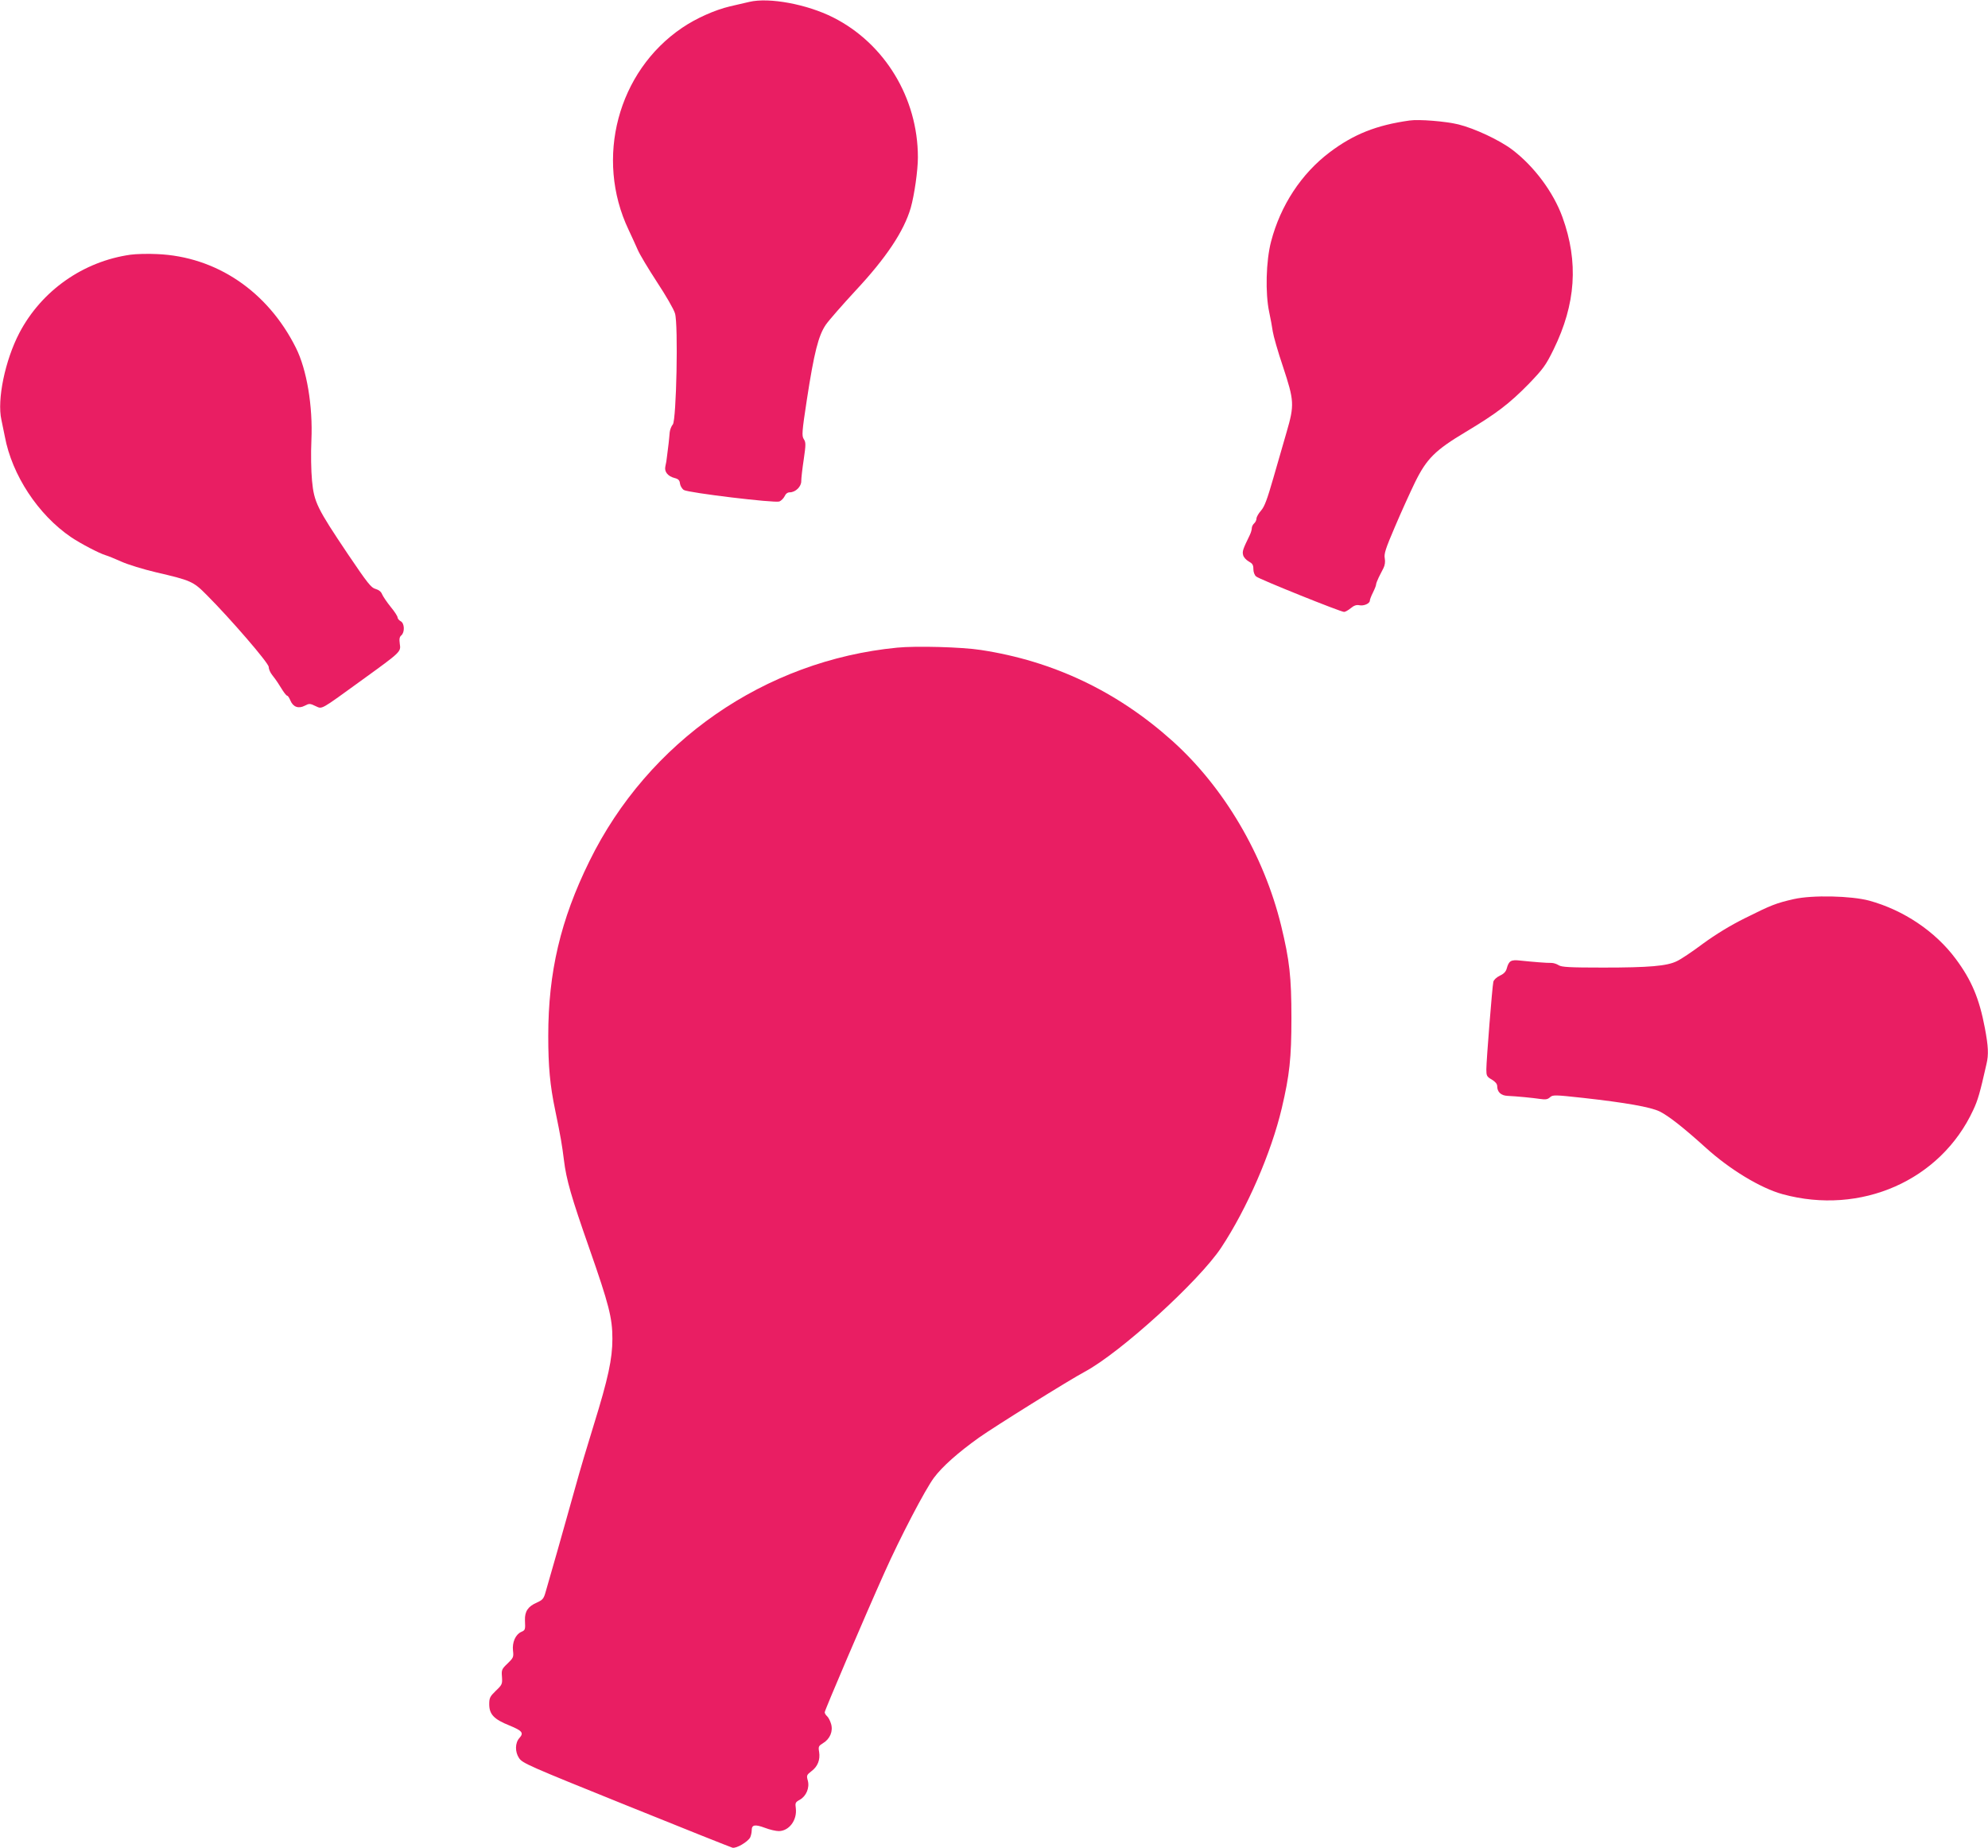
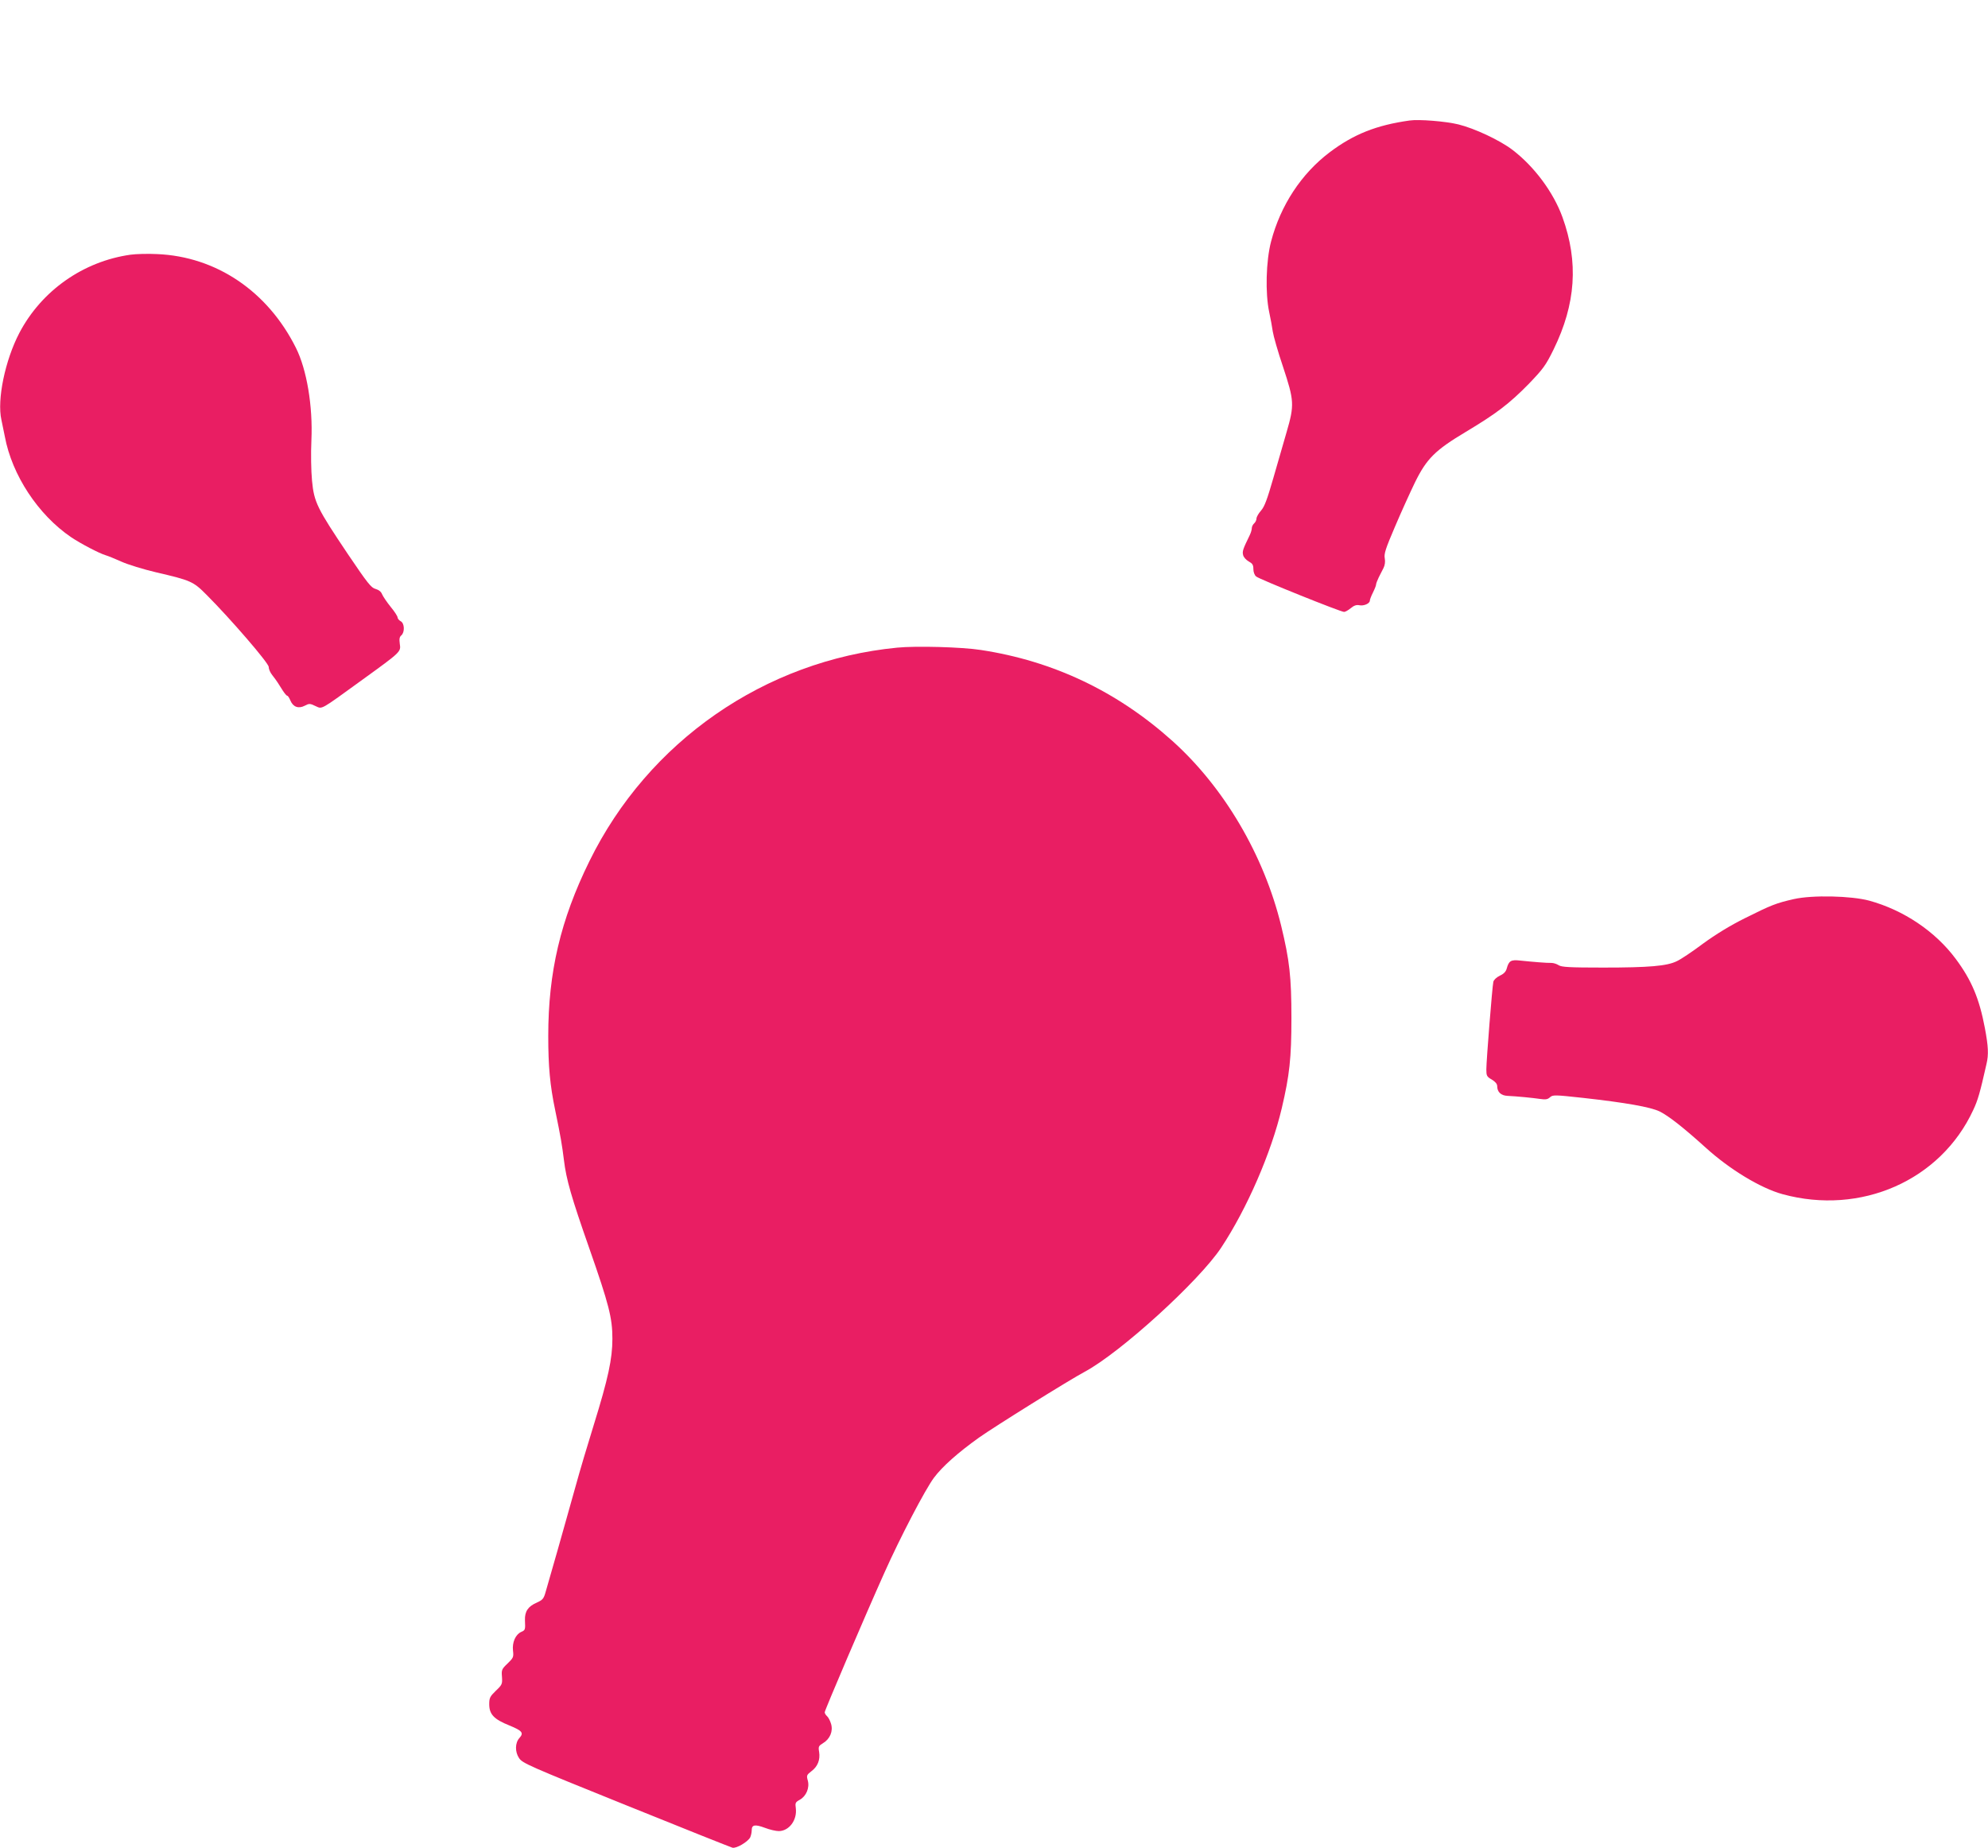
<svg xmlns="http://www.w3.org/2000/svg" version="1.0" width="1280pt" height="1190pt" viewBox="0 0 1280 1190" preserveAspectRatio="xMidYMid meet">
  <g transform="translate(0,1190) scale(0.1,-0.1)" fill="#e91e63" stroke="none">
-     <path d="M4825 11888 c-22 -5 -78 -18 -125 -29 -98 -23 -220 -78 -308 -138 -415 -281 -563 -841 -345 -1300 20 -42 46 -100 59 -129 12 -29 68 -122 124 -208 56 -85 109 -176 116 -202 22 -70 9 -688 -14 -715 -9 -10 -18 -33 -20 -50 -1 -18 -5 -50 -7 -72 -3 -22 -7 -58 -10 -80 -2 -22 -7 -53 -11 -68 -8 -34 16 -64 60 -75 24 -6 32 -15 34 -35 2 -15 13 -34 25 -42 29 -18 584 -85 615 -74 12 5 27 20 34 34 7 16 19 25 33 25 37 0 75 37 74 73 0 18 7 80 16 139 14 96 14 110 0 131 -13 21 -12 44 20 253 47 306 75 414 122 483 21 30 107 128 191 219 198 212 312 383 356 534 23 81 46 240 46 325 0 381 -213 733 -546 901 -169 85 -412 130 -539 100z" />
    <path d="M9075 11124 c-213 -30 -359 -88 -513 -204 -183 -138 -317 -342 -378 -575 -33 -126 -38 -334 -12 -455 9 -41 19 -97 23 -125 4 -27 33 -130 66 -227 72 -218 74 -245 23 -420 -20 -68 -58 -202 -86 -298 -39 -135 -56 -182 -79 -208 -16 -18 -29 -41 -29 -51 0 -10 -7 -24 -15 -31 -8 -7 -15 -21 -15 -30 0 -10 -6 -31 -14 -47 -44 -90 -48 -103 -42 -127 3 -14 20 -32 36 -41 24 -13 30 -22 30 -49 0 -19 7 -39 18 -48 19 -17 544 -228 566 -228 8 0 27 11 43 24 20 17 37 23 55 19 29 -6 68 11 68 30 0 7 9 30 20 52 11 22 20 45 20 51 0 7 8 27 17 46 9 18 23 46 31 61 9 18 12 41 8 62 -6 29 6 64 65 202 39 92 98 222 130 288 75 152 129 206 328 325 197 118 279 181 402 306 95 99 111 120 162 224 143 292 162 562 57 852 -58 160 -182 327 -323 434 -82 62 -242 137 -347 163 -82 20 -254 34 -315 25z" />
    <path d="M840 10260 c-304 -43 -572 -231 -715 -503 -92 -176 -145 -430 -116 -560 5 -23 15 -71 22 -107 46 -249 215 -505 427 -649 61 -41 181 -104 222 -116 14 -4 59 -22 101 -41 42 -19 143 -50 224 -69 223 -52 239 -58 325 -145 152 -152 400 -439 400 -464 0 -14 10 -37 23 -53 12 -15 28 -37 35 -48 7 -11 22 -35 33 -52 12 -18 24 -33 29 -33 4 0 13 -14 20 -31 17 -41 52 -54 92 -33 28 15 34 15 69 -2 46 -20 23 -33 306 172 246 178 245 177 237 229 -4 31 -2 44 10 54 23 20 21 78 -4 91 -11 6 -20 17 -20 24 0 8 -20 39 -45 69 -25 31 -49 67 -55 81 -6 16 -21 28 -42 34 -28 7 -51 36 -178 224 -198 295 -218 334 -231 473 -6 63 -8 174 -4 260 10 220 -30 457 -100 596 -182 364 -513 587 -893 603 -59 3 -136 1 -172 -4z" />
    <path d="M5777 7730 c-853 -83 -1603 -603 -1982 -1375 -186 -378 -265 -715 -265 -1125 0 -196 11 -318 45 -480 36 -175 43 -217 56 -320 15 -125 48 -239 163 -567 127 -363 149 -449 149 -583 0 -129 -27 -255 -120 -555 -36 -115 -90 -296 -119 -402 -29 -105 -81 -287 -114 -405 -34 -117 -68 -236 -76 -265 -13 -47 -19 -54 -58 -72 -56 -24 -78 -57 -76 -113 3 -63 2 -64 -25 -76 -36 -17 -58 -67 -52 -120 5 -42 2 -47 -35 -83 -37 -35 -40 -41 -36 -86 3 -46 1 -51 -39 -89 -38 -37 -43 -46 -43 -87 0 -65 30 -97 130 -137 83 -34 94 -48 64 -81 -28 -31 -29 -89 -2 -129 22 -33 61 -50 688 -303 366 -148 675 -271 686 -274 25 -6 98 37 114 66 5 11 10 31 10 46 0 36 20 40 85 16 31 -12 71 -21 89 -21 66 0 119 70 110 146 -5 36 -3 40 26 56 41 23 64 77 51 124 -9 32 -7 36 24 60 40 30 57 73 49 124 -6 34 -3 39 25 56 45 27 66 77 52 124 -6 21 -18 43 -26 50 -8 7 -15 18 -15 25 0 13 258 617 385 900 99 222 263 537 319 611 53 71 154 161 290 258 97 69 583 372 681 424 229 123 735 583 878 799 166 251 322 610 390 898 50 213 62 321 62 580 0 265 -12 371 -66 594 -111 455 -367 890 -699 1189 -356 320 -768 516 -1235 587 -121 19 -417 27 -538 15z" />
    <path d="M11550 6111 c-114 -26 -145 -38 -315 -123 -95 -47 -189 -105 -270 -164 -68 -51 -144 -102 -169 -113 -63 -31 -177 -41 -474 -41 -217 0 -267 3 -286 15 -12 8 -33 15 -47 15 -29 -1 -123 7 -200 15 -61 7 -74 -1 -88 -52 -5 -19 -19 -34 -44 -45 -22 -11 -39 -27 -42 -40 -7 -31 -45 -509 -45 -564 0 -40 3 -47 35 -65 23 -14 35 -28 35 -43 0 -37 24 -60 66 -62 63 -3 164 -13 211 -20 34 -5 48 -3 63 11 18 16 29 16 212 -4 278 -31 434 -59 493 -87 59 -29 155 -105 298 -234 153 -139 352 -260 494 -299 504 -138 1018 88 1228 542 30 64 43 109 85 295 15 62 12 115 -10 232 -36 191 -86 309 -187 445 -132 178 -336 315 -558 376 -116 31 -365 37 -485 10z" />
  </g>
</svg>